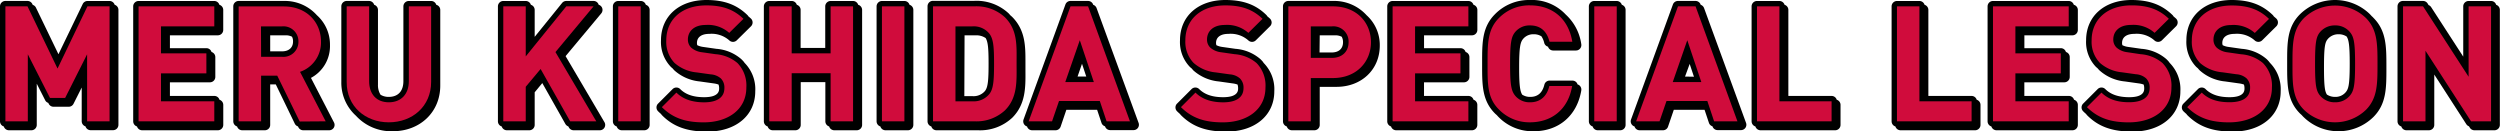
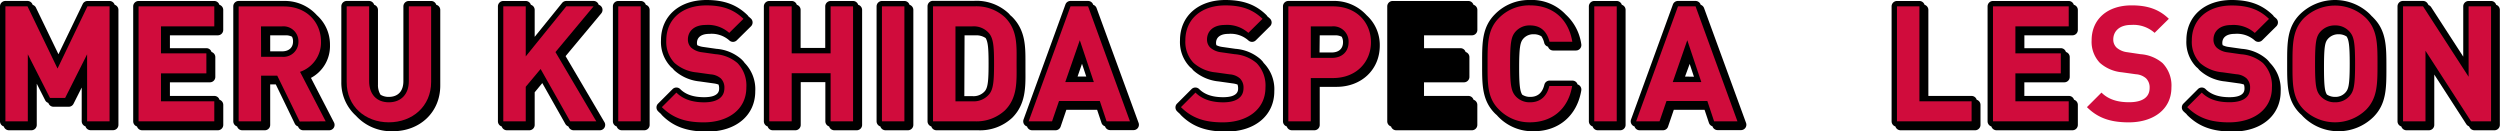
<svg xmlns="http://www.w3.org/2000/svg" id="レイヤー_1" data-name="レイヤー 1" viewBox="0 0 656.93 34.49">
  <defs>
    <style>.cls-1{fill:#d00c3c;}</style>
  </defs>
  <title>case02_subtitle</title>
  <path d="M30.13,1.26a1.42,1.42,0,0,0-1.34-1H23a1.41,1.41,0,0,0-1.27.81L15.36,14.25,9.44,2a1.39,1.39,0,0,0-.84-.72l-.1-.22A1.42,1.42,0,0,0,7.23.25H1.41A1.42,1.42,0,0,0,0,1.67V31.88a1.41,1.41,0,0,0,1,1.35,1.41,1.41,0,0,0,1.35,1h5.9a1.41,1.41,0,0,0,1.41-1.41V22l2.21,4.34a1.35,1.35,0,0,0,.81.69l.12.24a1.41,1.41,0,0,0,1.26.78h4a1.41,1.41,0,0,0,1.26-.78L21.47,23v8.86a1.42,1.42,0,0,0,1,1.35,1.39,1.39,0,0,0,1.34,1h5.9a1.41,1.41,0,0,0,1.41-1.41V2.6A1.4,1.4,0,0,0,30.13,1.26Z" />
  <path d="M57.65,1.26a1.41,1.41,0,0,0-1.34-1H36.41A1.42,1.42,0,0,0,35,1.67V31.88a1.41,1.41,0,0,0,1,1.35,1.41,1.41,0,0,0,1.35,1h19.9a1.42,1.42,0,0,0,1.42-1.41V27.56a1.42,1.42,0,0,0-1-1.35,1.4,1.4,0,0,0-1.34-1H44.65V21.63H55.16a1.42,1.42,0,0,0,1.42-1.42V15a1.41,1.41,0,0,0-1-1.34,1.4,1.4,0,0,0-1.34-1H44.65V9.28H57.24a1.42,1.42,0,0,0,1.42-1.41V2.6A1.41,1.41,0,0,0,57.65,1.26Z" />
  <path d="M81.71,20.47a9.46,9.46,0,0,0,5-8.62A10.32,10.32,0,0,0,83.27,4,11.29,11.29,0,0,0,74.55.25H62.71A1.42,1.42,0,0,0,61.3,1.67V31.88a1.41,1.41,0,0,0,1,1.35,1.41,1.41,0,0,0,1.35,1h5.89A1.41,1.41,0,0,0,71,32.82V22.18h1.47l5,10.33a1.42,1.42,0,0,0,.83.71l.11.22a1.41,1.41,0,0,0,1.27.79h6.83a1.41,1.41,0,0,0,1.25-2.06ZM71,9.28H75.1a3.39,3.39,0,0,1,1.63.37A2.57,2.57,0,0,1,77,10.92c0,1.59-1.1,2.57-2.87,2.57H71Z" />
  <path d="M114.64,1.26a1.42,1.42,0,0,0-1.35-1h-5.86A1.42,1.42,0,0,0,106,1.67V21.32c0,2.63-1.4,4.14-3.85,4.14A4.09,4.09,0,0,1,100,24.9a4.75,4.75,0,0,1-.68-2.65V2.6a1.4,1.4,0,0,0-1-1.34A1.42,1.42,0,0,0,97,.25h-5.9a1.42,1.42,0,0,0-1.41,1.42V21.53a11.69,11.69,0,0,0,3.84,8.88,12.61,12.61,0,0,0,9.63,4.08c7.26,0,12.53-5.06,12.53-12V2.6A1.4,1.4,0,0,0,114.64,1.26Z" />
  <path d="M148.62,14.75,158,3.51A1.43,1.43,0,0,0,158.19,2a1.4,1.4,0,0,0-.88-.75,1.27,1.27,0,0,0-.06-.18A1.41,1.41,0,0,0,156,.25H148.8a1.44,1.44,0,0,0-1.1.53l-7.2,8.9V2.6a1.4,1.4,0,0,0-1-1.34,1.42,1.42,0,0,0-1.35-1h-5.9a1.42,1.42,0,0,0-1.41,1.42V31.88a1.41,1.41,0,0,0,1,1.35,1.41,1.41,0,0,0,1.35,1h5.9a1.41,1.41,0,0,0,1.41-1.41V24.25l2-2.42,6.07,10.75a1.43,1.43,0,0,0,.76.63l.17.3a1.42,1.42,0,0,0,1.24.72h6.87a1.41,1.41,0,0,0,1.22-2.13Z" />
  <path d="M169.71,1.26a1.42,1.42,0,0,0-1.35-1h-5.9a1.42,1.42,0,0,0-1.41,1.42V31.88a1.41,1.41,0,0,0,1,1.35,1.41,1.41,0,0,0,1.35,1h5.9a1.41,1.41,0,0,0,1.41-1.41V2.6A1.4,1.4,0,0,0,169.71,1.26Z" />
  <path d="M195.44,16.22a8.57,8.57,0,0,0-.66-.69,11.24,11.24,0,0,0-6.53-2.7l-3.57-.51a5,5,0,0,1-1.45-.44,1.83,1.83,0,0,1-.09-.58c0-1.53,1.19-2.4,3.25-2.4a7,7,0,0,1,5.22,1.69,1.42,1.42,0,0,0,2,0l3.74-3.69a1.42,1.42,0,0,0,0-2q-.34-.31-.69-.6a1.59,1.59,0,0,0-.25-.33C193.57,1.21,190.26,0,185.63,0c-7.14,0-11.94,4.25-11.94,10.58a9.42,9.42,0,0,0,2.6,7,5.73,5.73,0,0,0,.45.39,6.17,6.17,0,0,0,.48.54,11.64,11.64,0,0,0,6.64,2.89l3.64.51a5.85,5.85,0,0,1,1.31.31,2.8,2.8,0,0,1,.16,1c0,.58,0,2.32-3.93,2.32-2.81,0-4.87-.7-6.3-2.13a1.42,1.42,0,0,0-2,0l-3.82,3.82a1.41,1.41,0,0,0,0,2c.26.27.54.51.81.75.05.06.07.13.12.19,3,3.09,6.65,4.41,12,4.41,7.54,0,12.61-4.26,12.61-10.58a9.82,9.82,0,0,0-2.78-7.45Z" />
  <path d="M225.51,1.26a1.42,1.42,0,0,0-1.35-1h-5.9a1.42,1.42,0,0,0-1.41,1.42V12.6h-6.47V2.6a1.4,1.4,0,0,0-1-1.34,1.42,1.42,0,0,0-1.34-1h-5.9a1.43,1.43,0,0,0-1.42,1.42V31.88a1.42,1.42,0,0,0,1,1.35,1.39,1.39,0,0,0,1.34,1H209a1.41,1.41,0,0,0,1.41-1.41V21.59h6.47V31.88a1.41,1.41,0,0,0,1,1.35,1.41,1.41,0,0,0,1.35,1h5.9a1.41,1.41,0,0,0,1.41-1.41V2.6A1.4,1.4,0,0,0,225.51,1.26Z" />
  <path d="M239,1.26a1.41,1.41,0,0,0-1.34-1h-5.9a1.43,1.43,0,0,0-1.42,1.42V31.88a1.42,1.42,0,0,0,1,1.35,1.4,1.4,0,0,0,1.34,1h5.9A1.42,1.42,0,0,0,240,32.82V2.6A1.41,1.41,0,0,0,239,1.26Z" />
  <path d="M269.46,18.71V16.46c0-4.15.05-8.44-3.47-12-.13-.13-.27-.24-.41-.36s-.34-.39-.53-.58a12.38,12.38,0,0,0-9-3.3h-10.9a1.43,1.43,0,0,0-1.42,1.42V31.88a1.42,1.42,0,0,0,1,1.35,1.4,1.4,0,0,0,1.34,1H257a12.35,12.35,0,0,0,9-3.3C269.52,27.4,269.49,23,269.46,18.71Zm-16-9.43h3A4.36,4.36,0,0,1,259,10c.6,1,.77,2.56.77,6.7s-.13,6.2-.94,7.2a3.9,3.9,0,0,1-3.33,1.36h-2.1Z" />
  <path d="M288.15,2.12a1.45,1.45,0,0,0-.91-.87l0-.07a1.42,1.42,0,0,0-1.33-.93h-4.62a1.41,1.41,0,0,0-1.33.94l-11,30.21a1.41,1.41,0,0,0,.17,1.29,1.36,1.36,0,0,0,.75.54,1.23,1.23,0,0,0,.19.4,1.39,1.39,0,0,0,1.15.6h6.16a1.42,1.42,0,0,0,1.34-1l1.49-4.38h8.08l1.15,3.44a1.42,1.42,0,0,0,.93.9v0a1.41,1.41,0,0,0,1.34,1h6.15a1.41,1.41,0,0,0,1.33-1.9Zm-5,18,1.17-3.36,1.12,3.36Z" />
  <path d="M331.84,16.22a8.43,8.43,0,0,0-.65-.69,11.28,11.28,0,0,0-6.54-2.7l-3.57-.51a4.87,4.87,0,0,1-1.44-.44,1.86,1.86,0,0,1-.1-.58c0-1.53,1.19-2.4,3.26-2.4A7,7,0,0,1,328,10.59a1.42,1.42,0,0,0,2,0l3.73-3.69a1.4,1.4,0,0,0,.42-1,1.43,1.43,0,0,0-.43-1c-.22-.21-.46-.41-.69-.6a2,2,0,0,0-.24-.33C330,1.21,326.66,0,322,0c-7.14,0-11.93,4.25-11.93,10.58a9.42,9.42,0,0,0,2.59,7c.14.14.3.26.45.39s.31.37.48.54a11.64,11.64,0,0,0,6.65,2.89l3.63.51a6,6,0,0,1,1.32.31,3,3,0,0,1,.15,1c0,.58,0,2.32-3.93,2.32-2.8,0-4.86-.7-6.3-2.13a1.42,1.42,0,0,0-2,0l-3.82,3.82a1.42,1.42,0,0,0,0,2c.27.27.54.51.81.75a2.14,2.14,0,0,0,.13.19c3.05,3.09,6.65,4.41,12,4.41,7.55,0,12.62-4.26,12.62-10.58a9.83,9.83,0,0,0-2.79-7.45Z" />
  <path d="M359.1,4A11.49,11.49,0,0,0,350.25.25H338.54a1.42,1.42,0,0,0-1.41,1.42V31.88a1.41,1.41,0,0,0,1,1.35,1.41,1.41,0,0,0,1.35,1h5.89a1.41,1.41,0,0,0,1.42-1.41v-10h4.4c6.6,0,11.38-4.56,11.38-10.84A10.52,10.52,0,0,0,359.1,4ZM346.79,9.28h4.1a3.59,3.59,0,0,1,1.68.38,2.94,2.94,0,0,1,.34,1.43c0,1.69-1.1,2.7-3,2.7h-3.17Z" />
  <path d="M387.19,1.26a1.42,1.42,0,0,0-1.34-1H365.94a1.42,1.42,0,0,0-1.41,1.42V31.88a1.41,1.41,0,0,0,1,1.35,1.41,1.41,0,0,0,1.35,1h19.9a1.42,1.42,0,0,0,1.42-1.41V27.56a1.42,1.42,0,0,0-1-1.35,1.4,1.4,0,0,0-1.34-1H374.19V21.63H384.7a1.42,1.42,0,0,0,1.42-1.42V15a1.41,1.41,0,0,0-1-1.34,1.41,1.41,0,0,0-1.34-1h-9.58V9.28h12.59a1.42,1.42,0,0,0,1.42-1.41V2.6A1.41,1.41,0,0,0,387.19,1.26Z" />
  <path d="M403,9a3.65,3.65,0,0,1,2.05.55,5.34,5.34,0,0,1,.73,1.72,1.41,1.41,0,0,0,1,1,1.4,1.4,0,0,0,1.34,1h6a1.4,1.4,0,0,0,1.08-.5,1.45,1.45,0,0,0,.32-1.15,13,13,0,0,0-4.08-7.79A12.16,12.16,0,0,0,402,0a12.49,12.49,0,0,0-9.15,3.72c-3.39,3.39-3.39,7.48-3.39,12.64v.83c0,5.17,0,9.25,3.39,12.64.14.14.3.27.44.4s.32.36.5.53A12.48,12.48,0,0,0,403,34.49c6.61,0,11.41-4.11,12.52-10.73a1.45,1.45,0,0,0-.32-1.15,1.43,1.43,0,0,0-.66-.43,1.62,1.62,0,0,0-.27-.5,1.42,1.42,0,0,0-1.08-.5h-6a1.4,1.4,0,0,0-1.37,1.07c-.53,2.16-1.75,3.21-3.72,3.21a3.75,3.75,0,0,1-2.1-.58c-.55-.85-.81-2.31-.81-7.17,0-5.71.36-6.73,1.14-7.6A3.48,3.48,0,0,1,403,9Z" />
  <path d="M426.17,1.26a1.42,1.42,0,0,0-1.35-1h-5.89a1.43,1.43,0,0,0-1.42,1.42V31.88a1.42,1.42,0,0,0,1,1.35,1.39,1.39,0,0,0,1.34,1h5.9a1.41,1.41,0,0,0,1.41-1.41V2.6A1.4,1.4,0,0,0,426.17,1.26Z" />
  <path d="M447.78,2.12a1.45,1.45,0,0,0-.91-.87l0-.07a1.42,1.42,0,0,0-1.33-.93h-4.62a1.41,1.41,0,0,0-1.33.94l-11,30.21a1.41,1.41,0,0,0,.17,1.29,1.36,1.36,0,0,0,.75.54,1.23,1.23,0,0,0,.19.4,1.39,1.39,0,0,0,1.15.6H437a1.4,1.4,0,0,0,1.33-1l1.5-4.38h8.08l1.15,3.44a1.42,1.42,0,0,0,.93.9v0a1.41,1.41,0,0,0,1.34,1h6.15a1.41,1.41,0,0,0,1.33-1.9Zm-5,18L444,16.8l1.12,3.36Z" />
-   <path d="M482.64,26.21a1.41,1.41,0,0,0-1.35-1H469.93V2.6a1.4,1.4,0,0,0-1-1.34,1.42,1.42,0,0,0-1.35-1h-5.89a1.42,1.42,0,0,0-1.42,1.42V31.88a1.42,1.42,0,0,0,1,1.35,1.41,1.41,0,0,0,1.35,1h19.61a1.41,1.41,0,0,0,1.41-1.41V27.56A1.41,1.41,0,0,0,482.64,26.21Z" />
  <path d="M519.42,26.21a1.41,1.41,0,0,0-1.34-1H506.72V2.6a1.41,1.41,0,0,0-1-1.34,1.42,1.42,0,0,0-1.35-1h-5.9a1.42,1.42,0,0,0-1.41,1.42V31.88a1.41,1.41,0,0,0,1,1.35,1.41,1.41,0,0,0,1.35,1H519a1.42,1.42,0,0,0,1.42-1.41V27.56A1.42,1.42,0,0,0,519.42,26.21Z" />
  <path d="M544.94,1.26a1.41,1.41,0,0,0-1.34-1H523.7a1.42,1.42,0,0,0-1.42,1.42V31.88a1.42,1.42,0,0,0,1,1.35,1.41,1.41,0,0,0,1.35,1h19.9A1.42,1.42,0,0,0,546,32.82V27.56a1.42,1.42,0,0,0-1-1.35,1.4,1.4,0,0,0-1.34-1H531.94V21.63h10.51a1.42,1.42,0,0,0,1.42-1.42V15a1.41,1.41,0,0,0-1-1.34,1.4,1.4,0,0,0-1.34-1h-9.58V9.28h12.59A1.42,1.42,0,0,0,546,7.87V2.6A1.41,1.41,0,0,0,544.94,1.26Z" />
-   <path d="M569.91,16.22a8.43,8.43,0,0,0-.65-.69,11.28,11.28,0,0,0-6.54-2.7l-3.57-.51a4.87,4.87,0,0,1-1.44-.44,1.83,1.83,0,0,1-.09-.58c0-1.53,1.18-2.4,3.25-2.4a7,7,0,0,1,5.22,1.69,1.42,1.42,0,0,0,2,0l3.73-3.69a1.42,1.42,0,0,0,0-2c-.22-.21-.46-.4-.69-.6a1.27,1.27,0,0,0-.24-.33C568.05,1.21,564.73,0,560.1,0,553,0,548.17,4.25,548.17,10.58a9.42,9.42,0,0,0,2.59,7l.45.39a6.28,6.28,0,0,0,.49.54,11.58,11.58,0,0,0,6.64,2.89l3.63.51a5.82,5.82,0,0,1,1.32.31,3,3,0,0,1,.15,1c0,.58,0,2.32-3.93,2.32-2.8,0-4.86-.7-6.3-2.13a1.42,1.42,0,0,0-2,0l-3.82,3.82a1.41,1.41,0,0,0,0,2c.26.27.53.51.81.75a2,2,0,0,0,.12.19c3,3.09,6.65,4.41,12,4.41,7.55,0,12.62-4.26,12.62-10.58a9.83,9.83,0,0,0-2.79-7.45Z" />
  <path d="M596.26,16.23a7.18,7.18,0,0,0-.65-.7,11.28,11.28,0,0,0-6.54-2.7l-3.57-.51a4.87,4.87,0,0,1-1.44-.44,1.86,1.86,0,0,1-.1-.58c0-1.53,1.19-2.4,3.26-2.4a7,7,0,0,1,5.22,1.69,1.42,1.42,0,0,0,2,0l3.73-3.69a1.42,1.42,0,0,0,0-2c-.22-.21-.46-.4-.69-.6a1.55,1.55,0,0,0-.24-.33C594.39,1.21,591.08,0,586.45,0c-7.14,0-11.93,4.25-11.93,10.58a9.42,9.42,0,0,0,2.59,7l.45.39a6.17,6.17,0,0,0,.48.54,11.64,11.64,0,0,0,6.65,2.89l3.63.51a6,6,0,0,1,1.32.31,3,3,0,0,1,.15,1c0,.58,0,2.32-3.93,2.32-2.8,0-4.86-.7-6.3-2.13a1.42,1.42,0,0,0-2,0l-3.82,3.82a1.42,1.42,0,0,0,0,2c.27.27.54.5.81.74a1.37,1.37,0,0,0,.13.2c3.05,3.09,6.65,4.41,12,4.41,7.55,0,12.62-4.26,12.62-10.58a9.83,9.83,0,0,0-2.79-7.45Z" />
  <path d="M623.22,4.24l-.48-.52a13.16,13.16,0,0,0-18.34,0C601,7.11,601,11.2,601,16.36v.83c0,5.17,0,9.25,3.38,12.64l.44.4c.16.18.32.36.5.53a13.12,13.12,0,0,0,18.33,0c3.43-3.43,3.43-7.58,3.43-12.84V17.5c0-5.26,0-9.41-3.43-12.84C623.53,4.51,623.37,4.38,623.22,4.24ZM616.3,24.33a3.49,3.49,0,0,1-2.71,1.13,3.87,3.87,0,0,1-2.14-.61c-.55-.84-.77-2.23-.77-7.14,0-5.77.31-6.69,1.09-7.56A3.64,3.64,0,0,1,614.52,9a3.78,3.78,0,0,1,2.1.59c.57.85.82,2.26.82,7.16C617.44,22.47,617.1,23.45,616.3,24.33Z" />
  <path d="M655.92,1.26a1.4,1.4,0,0,0-1.34-1h-5.9a1.42,1.42,0,0,0-1.41,1.42v13.2l-8.43-13a1.45,1.45,0,0,0-.68-.55L637.9.9a1.43,1.43,0,0,0-1.19-.65h-5.26A1.42,1.42,0,0,0,630,1.67V31.88a1.41,1.41,0,0,0,1,1.35,1.41,1.41,0,0,0,1.35,1h5.89a1.41,1.41,0,0,0,1.42-1.41V19.59l8.43,13.06a1.39,1.39,0,0,0,.68.54l.25.39a1.4,1.4,0,0,0,1.19.65h5.26a1.42,1.42,0,0,0,1.42-1.41V2.6A1.41,1.41,0,0,0,655.92,1.26Z" />
  <polygon class="cls-1" points="28.79 31.88 28.79 1.67 22.97 1.67 15.12 18.01 7.23 1.67 1.42 1.67 1.42 31.88 7.31 31.88 7.31 14.27 13.13 25.73 17.12 25.73 22.89 14.27 22.89 31.88 28.79 31.88" />
  <polygon class="cls-1" points="42.3 14.02 42.3 6.93 56.31 6.93 56.31 1.67 36.41 1.67 36.41 31.88 56.31 31.88 56.31 26.62 42.3 26.62 42.3 19.28 54.23 19.28 54.23 14.02 42.3 14.02" />
  <path class="cls-1" d="M85.58,31.88l-6.74-13a8.16,8.16,0,0,0,5.51-7.94c0-5-3.65-9.25-9.8-9.25H62.71V31.88h5.9v-12h4.24l5.9,12.05Zm-17-24.95h5.56a3.94,3.94,0,0,1,4.28,4,3.94,3.94,0,0,1-4.28,4H68.61Z" />
  <path class="cls-1" d="M102.17,32.14c6.2,0,11.12-4.2,11.12-10.61V1.67h-5.86V21.32c0,3.48-2.08,5.56-5.26,5.56S97,24.8,97,21.32V1.67h-5.9V21.53C91.05,27.94,96,32.14,102.17,32.14Z" />
  <polygon class="cls-1" points="156.69 31.88 145.96 13.68 155.97 1.67 148.8 1.67 138.15 14.82 138.15 1.67 132.25 1.67 132.25 31.88 138.15 31.88 138.15 22.8 142.06 18.13 149.82 31.88 156.69 31.88" />
  <rect class="cls-1" x="162.46" y="1.67" width="5.9" height="30.21" />
  <path class="cls-1" d="M177.74,24.33l-3.82,3.82c3,3,6.45,4,11,4,6.32,0,11.2-3.31,11.2-9.17a8.48,8.48,0,0,0-2.33-6.41,10,10,0,0,0-5.77-2.33l-3.57-.51a5.23,5.23,0,0,1-2.8-1.19,2.93,2.93,0,0,1-.89-2.16c0-2.08,1.53-3.82,4.67-3.82a8.37,8.37,0,0,1,6.19,2.08l3.74-3.69c-2.59-2.51-5.6-3.53-9.76-3.53-6.54,0-10.52,3.78-10.52,9.17a8,8,0,0,0,2.16,5.94,10.22,10.22,0,0,0,5.86,2.5l3.64.51a4.51,4.51,0,0,1,2.68,1.07,3.37,3.37,0,0,1,.93,2.54c0,2.42-1.87,3.74-5.34,3.74C182.23,26.88,179.65,26.24,177.74,24.33Z" />
  <polygon class="cls-1" points="224.16 31.88 224.16 1.67 218.26 1.67 218.26 14.02 208.03 14.02 208.03 1.67 202.14 1.67 202.14 31.88 208.03 31.88 208.03 19.24 218.26 19.24 218.26 31.88 224.16 31.88" />
  <rect class="cls-1" x="231.75" y="1.67" width="5.9" height="30.21" />
  <path class="cls-1" d="M256.07,31.88a11,11,0,0,0,8-2.88c3.4-3.4,3.06-7.81,3.06-12.35s.34-8.7-3.06-12.1a11,11,0,0,0-8-2.88h-10.9V31.88Zm5.14-15.23c0,4.58-.17,6.75-1.27,8.1a5.28,5.28,0,0,1-4.42,1.87h-4.45V6.93h4.45a5.28,5.28,0,0,1,4.42,1.87C261,10.16,261.21,12.07,261.21,16.65Z" />
  <path class="cls-1" d="M296.92,31.88l-11-30.21h-4.62l-11,30.21h6.15l1.83-5.34H289l1.78,5.34Zm-17-10.31,3.82-11,3.69,11Z" />
  <path class="cls-1" d="M314.14,24.33l-3.82,3.82c3,3,6.45,4,11,4,6.33,0,11.21-3.31,11.21-9.17a8.45,8.45,0,0,0-2.34-6.41,10,10,0,0,0-5.77-2.33l-3.56-.51a5.2,5.2,0,0,1-2.8-1.19,2.89,2.89,0,0,1-.89-2.16c0-2.08,1.52-3.82,4.66-3.82a8.39,8.39,0,0,1,6.2,2.08l3.73-3.69c-2.59-2.51-5.6-3.53-9.76-3.53-6.53,0-10.52,3.78-10.52,9.17a8,8,0,0,0,2.16,5.94,10.22,10.22,0,0,0,5.86,2.5l3.65.51a4.47,4.47,0,0,1,2.67,1.07,3.34,3.34,0,0,1,.94,2.54c0,2.42-1.87,3.74-5.35,3.74C318.64,26.88,316.05,26.24,314.14,24.33Z" />
  <path class="cls-1" d="M344.44,31.88V20.51h5.81c6.24,0,10-4.29,10-9.42s-3.73-9.42-10-9.42H338.54V31.88Zm0-16.67V6.93H350a4,4,0,0,1,4.37,4.16c0,2.46-1.7,4.12-4.37,4.12Z" />
-   <polygon class="cls-1" points="371.84 14.02 371.84 6.93 385.85 6.93 385.85 1.67 365.94 1.67 365.94 31.88 385.85 31.88 385.85 26.62 371.84 26.62 371.84 19.28 383.77 19.28 383.77 14.02 371.84 14.02" />
  <path class="cls-1" d="M402.07,26.88a4.91,4.91,0,0,1-3.78-1.57c-1.14-1.28-1.48-2.72-1.48-8.53s.34-7.26,1.48-8.53a4.88,4.88,0,0,1,3.78-1.57c3,0,4.5,1.86,5.09,4.28h6c-1.07-6.32-5.48-9.55-11.12-9.55a11.14,11.14,0,0,0-8.15,3.31c-3.05,3.06-3,6.84-3,12.06s-.08,9,3,12A11.14,11.14,0,0,0,402,32.14c5.6,0,10.05-3.23,11.12-9.55h-6C406.57,25,405,26.88,402.07,26.88Z" />
  <rect class="cls-1" x="418.93" y="1.67" width="5.9" height="30.21" />
  <path class="cls-1" d="M456.55,31.88l-11-30.21h-4.62l-11,30.21h6.15l1.83-5.34h10.73l1.78,5.34Zm-17-10.31,3.82-11,3.69,11Z" />
-   <polygon class="cls-1" points="481.29 31.88 481.29 26.62 467.58 26.62 467.58 1.67 461.69 1.67 461.69 31.88 481.29 31.88" />
  <polygon class="cls-1" points="518.08 31.88 518.08 26.62 504.37 26.62 504.37 1.67 498.47 1.67 498.47 31.88 518.08 31.88" />
  <polygon class="cls-1" points="529.59 14.02 529.59 6.93 543.6 6.93 543.6 1.67 523.7 1.67 523.7 31.88 543.6 31.88 543.6 26.62 529.59 26.62 529.59 19.28 541.52 19.28 541.52 14.02 529.59 14.02" />
  <path class="cls-1" d="M552.21,24.33l-3.82,3.82c3,3,6.45,4,11,4,6.32,0,11.2-3.31,11.2-9.17a8.45,8.45,0,0,0-2.34-6.41,10,10,0,0,0-5.77-2.33L559,13.72a5.2,5.2,0,0,1-2.8-1.19,2.89,2.89,0,0,1-.89-2.16c0-2.08,1.53-3.82,4.67-3.82a8.38,8.38,0,0,1,6.19,2.08l3.74-3.69c-2.59-2.51-5.61-3.53-9.77-3.53-6.53,0-10.52,3.78-10.52,9.17a8,8,0,0,0,2.17,5.94A10.16,10.16,0,0,0,557.6,19l3.65.51a4.47,4.47,0,0,1,2.67,1.07,3.34,3.34,0,0,1,.94,2.54c0,2.42-1.87,3.74-5.35,3.74C556.71,26.88,554.12,26.24,552.21,24.33Z" />
  <path class="cls-1" d="M578.56,24.33l-3.82,3.82c3,3,6.45,4,11,4C592.1,32.14,597,28.83,597,23a8.45,8.45,0,0,0-2.34-6.41,10,10,0,0,0-5.77-2.33l-3.56-.51a5.2,5.2,0,0,1-2.8-1.19,2.89,2.89,0,0,1-.89-2.16c0-2.08,1.52-3.82,4.66-3.82a8.39,8.39,0,0,1,6.2,2.08l3.73-3.69c-2.59-2.51-5.6-3.53-9.76-3.53-6.53,0-10.52,3.78-10.52,9.17a8,8,0,0,0,2.16,5.94A10.22,10.22,0,0,0,584,19l3.65.51a4.47,4.47,0,0,1,2.67,1.07,3.34,3.34,0,0,1,.94,2.54c0,2.42-1.87,3.74-5.35,3.74C583.06,26.88,580.47,26.24,578.56,24.33Z" />
  <path class="cls-1" d="M605.4,28.83a11.74,11.74,0,0,0,16.34,0c3-3.06,3-6.83,3-12s0-9-3-12.06a11.74,11.74,0,0,0-16.34,0c-3,3.06-3,6.84-3,12.06S602.35,25.77,605.4,28.83Zm4.37-20.54a5,5,0,0,1,3.82-1.61,4.9,4.9,0,0,1,3.78,1.61c1.14,1.27,1.48,2.67,1.48,8.49s-.34,7.21-1.48,8.48a4.91,4.91,0,0,1-3.78,1.62,5,5,0,0,1-3.82-1.62c-1.14-1.27-1.44-2.67-1.44-8.48S608.63,9.56,609.77,8.29Z" />
  <polygon class="cls-1" points="654.58 31.88 654.58 1.67 648.68 1.67 648.68 20.17 636.71 1.67 631.45 1.67 631.45 31.88 637.35 31.88 637.35 13.34 649.32 31.88 654.58 31.88" />
</svg>